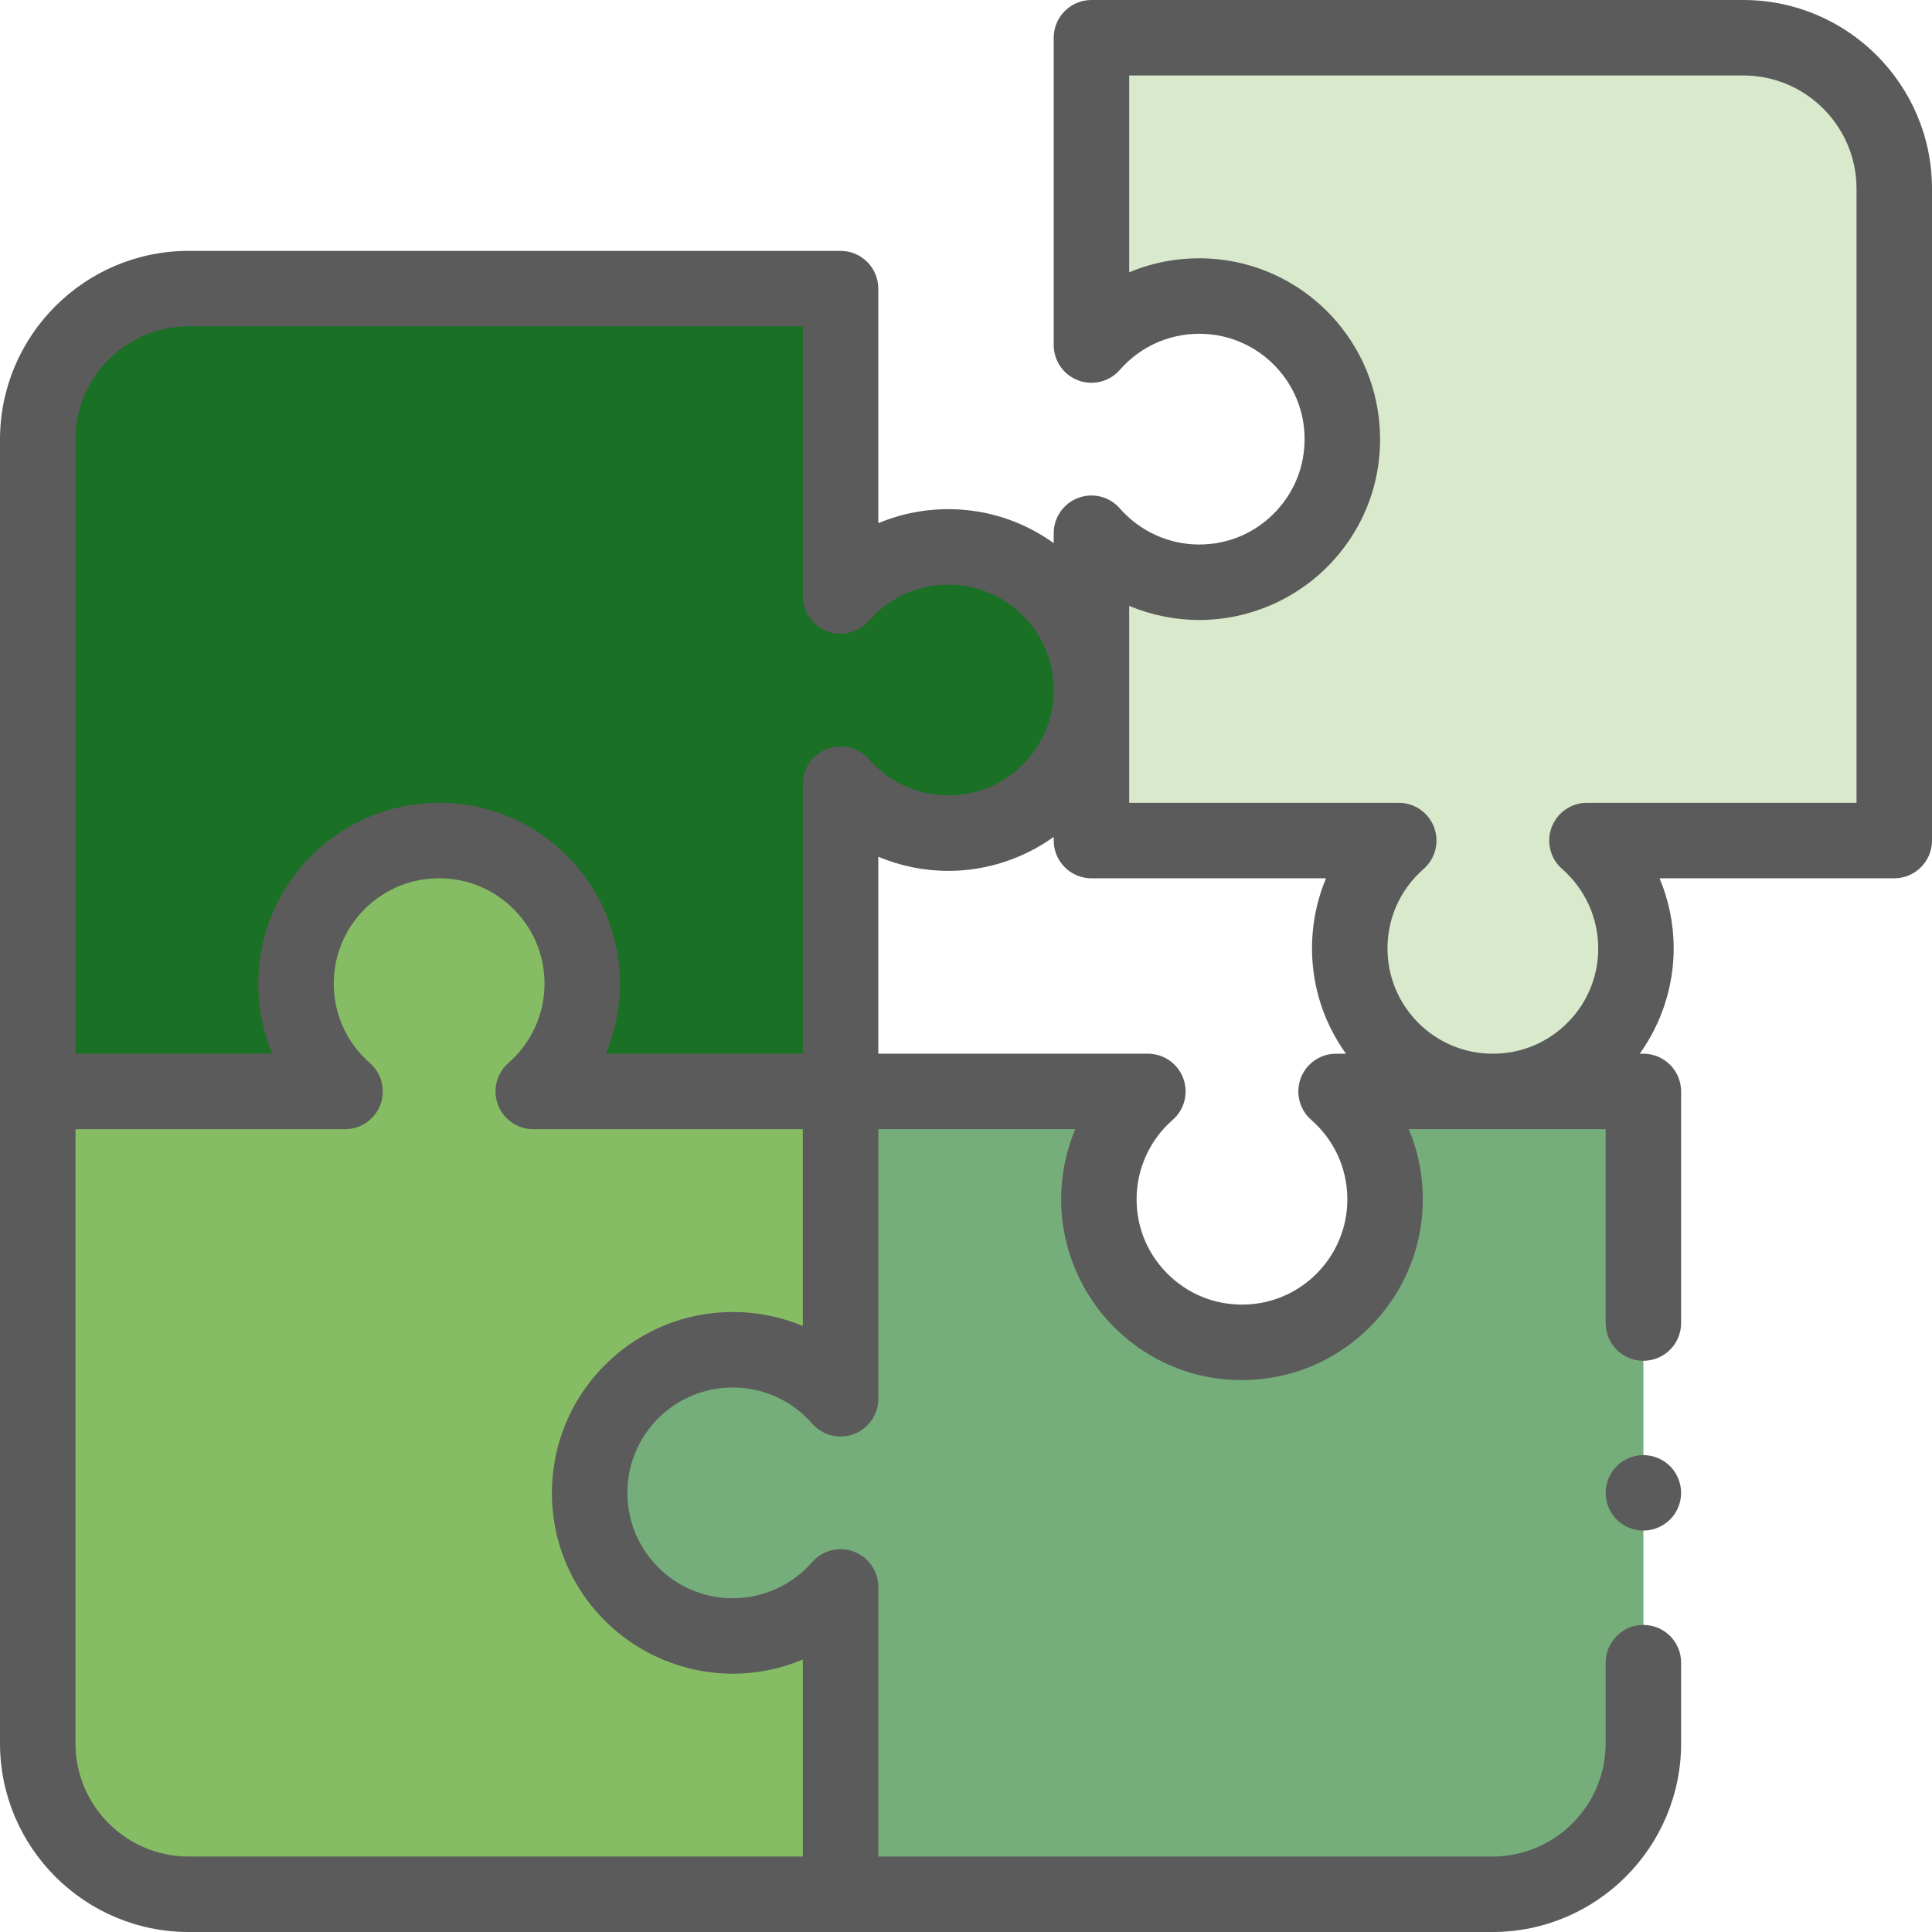
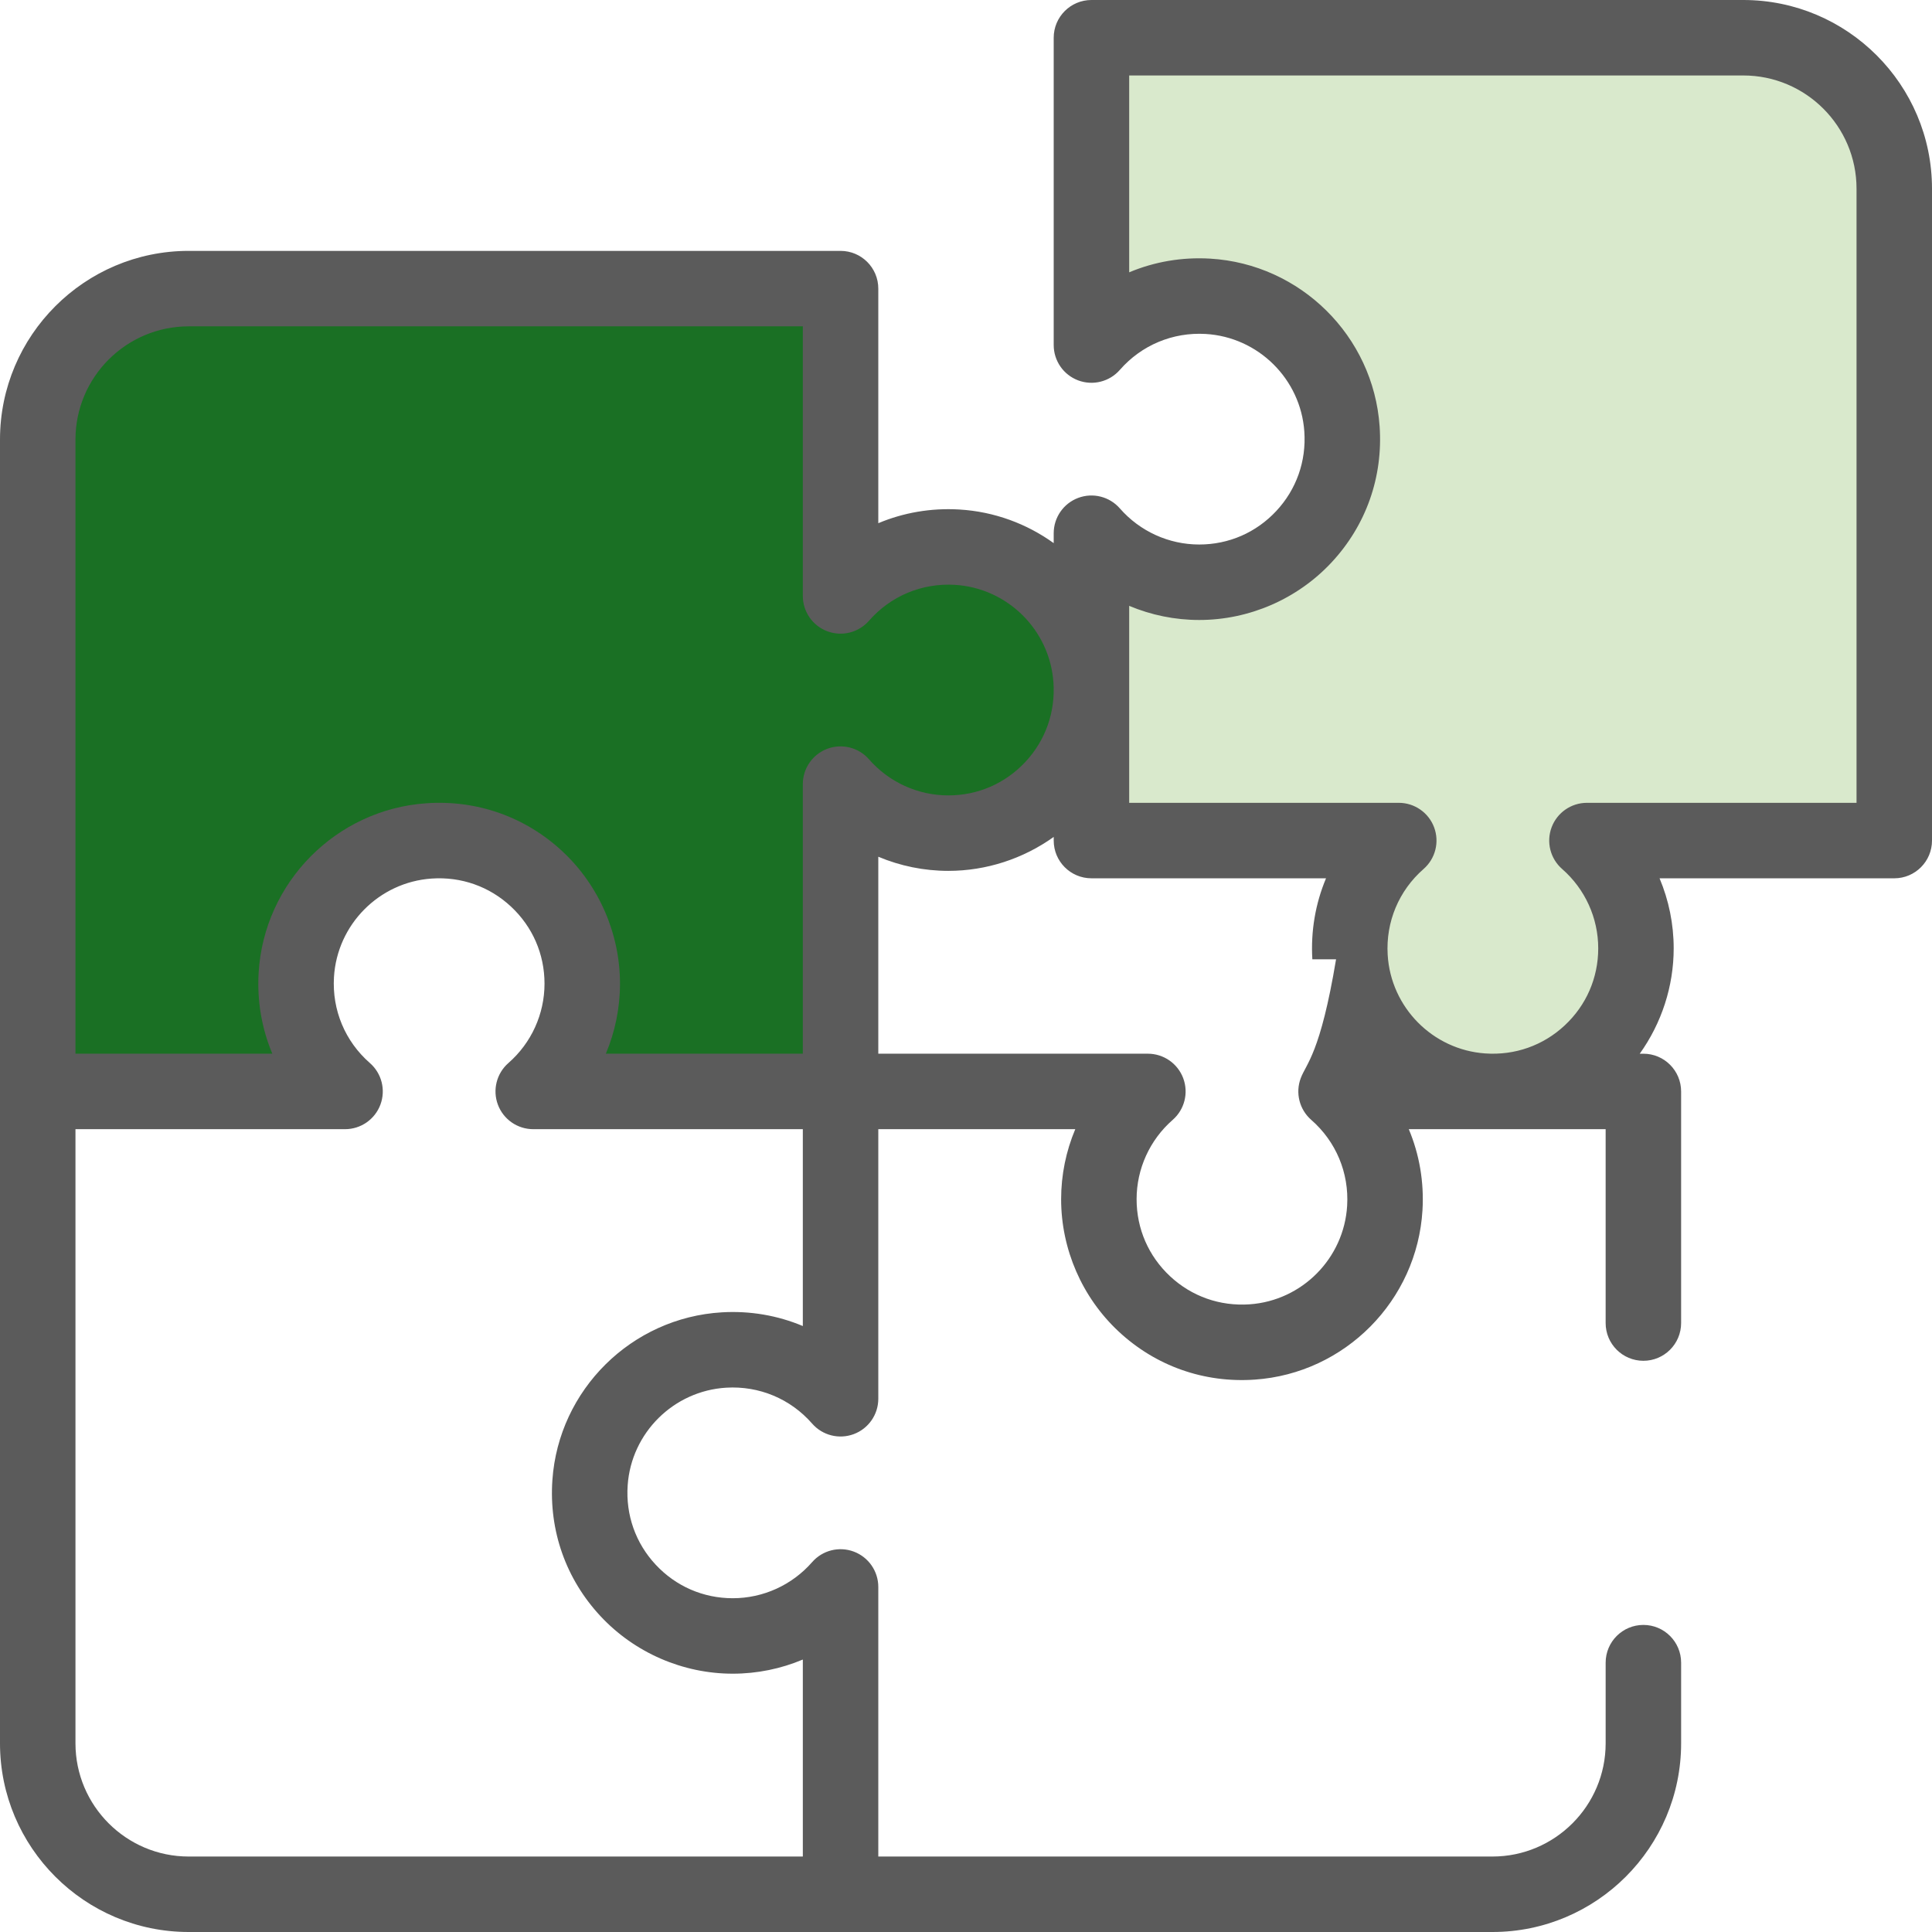
<svg xmlns="http://www.w3.org/2000/svg" width="2402" height="2402" viewBox="0 0 2402 2402" fill="none">
  <path d="M2167.43 46.914H1356.96V429.001C1391.76 389.166 1443.99 364.949 1501.79 368.383C1590.24 373.633 1662.3 444.905 1668.43 533.291C1675.64 637.29 1593.41 723.898 1490.95 723.898C1437.49 723.898 1389.57 700.286 1356.96 662.957V1045.04H1739.04C1699.21 1079.85 1675 1132.08 1678.43 1189.88C1683.68 1278.32 1754.94 1350.38 1843.33 1356.52C1947.33 1363.73 2033.94 1281.5 2033.94 1179.03C2033.94 1125.57 2010.33 1077.65 1973 1045.04H2355.09V234.57C2355.09 130.932 2271.07 46.914 2167.43 46.914V46.914Z" fill="#D9E9CC" />
  <path d="M1189.88 680.29C1132.08 676.86 1079.84 701.072 1045.04 740.907V358.82H234.57C130.932 358.82 46.914 442.839 46.914 546.477V1356.95H429.001C389.166 1322.14 364.949 1269.91 368.383 1212.11C373.633 1123.67 444.905 1051.6 533.291 1045.47C637.29 1038.26 723.898 1120.49 723.898 1222.95C723.898 1276.42 700.286 1324.34 662.957 1356.95H1045.04V974.863C1077.66 1012.19 1125.58 1035.8 1179.04 1035.8C1281.5 1035.8 1363.73 949.196 1356.52 845.197C1350.39 756.811 1278.32 685.539 1189.88 680.29V680.29Z" fill="#1A7024" />
-   <path d="M662.957 1356.96C702.791 1322.16 727.008 1269.93 723.574 1212.13C718.325 1123.68 647.053 1051.62 558.667 1045.49C454.668 1038.28 368.06 1120.51 368.06 1222.97C368.06 1276.43 391.671 1324.35 429.001 1356.96H46.914V2167.44C46.914 2271.07 130.932 2355.09 234.57 2355.09H1045.04V1356.96H662.957Z" fill="#86BD64" />
-   <path d="M1661.09 1356.96C1700.92 1391.76 1725.13 1443.99 1721.71 1501.79C1716.46 1590.23 1645.19 1662.3 1556.8 1668.43C1452.8 1675.65 1366.19 1593.41 1366.19 1490.95C1366.19 1437.49 1389.8 1389.57 1427.13 1356.95H1045.05V1739.04C1010.24 1699.21 958.015 1674.99 900.212 1678.42C811.77 1683.67 739.705 1754.94 733.573 1843.33C726.363 1947.33 808.594 2033.94 911.054 2033.94C964.517 2033.94 1012.44 2010.33 1045.05 1973V2355.09H1855.52C1959.16 2355.09 2043.18 2271.07 2043.18 2167.43V1356.96H1661.09Z" fill="#75AE7B" />
-   <path d="M2167.43 0H1356.96C1331.05 0 1310.04 21.003 1310.04 46.914V429.001C1310.04 448.55 1322.16 466.054 1340.47 472.922C1358.76 479.785 1379.41 474.592 1392.28 459.866C1419.2 429.057 1458.14 412.811 1499.01 415.208C1564.39 419.088 1617.1 471.247 1621.63 536.528C1624.18 573.398 1611.8 608.48 1586.76 635.315C1561.7 662.183 1527.67 676.975 1490.95 676.975C1453.18 676.975 1417.21 660.611 1392.28 632.083C1379.42 617.356 1358.77 612.153 1340.47 619.026C1322.17 625.895 1310.04 643.398 1310.04 662.947V675.253C1276.56 651.186 1236.27 636.047 1192.66 633.452C1157.51 631.365 1123.23 637.346 1091.96 650.478V358.827C1091.96 332.916 1070.95 311.913 1045.04 311.913H234.57C105.228 311.913 0 417.141 0 546.483V2167.43C0 2296.77 105.228 2402 234.57 2402H1855.52C1984.86 2402 2090.09 2296.77 2090.09 2167.43V2067.14C2090.09 2041.23 2069.08 2020.22 2043.17 2020.22C2017.26 2020.22 1996.26 2041.23 1996.26 2067.14V2167.43C1996.26 2245.03 1933.12 2308.17 1855.52 2308.17H1091.96V1973C1091.96 1953.45 1079.84 1935.95 1061.53 1929.08C1043.23 1922.2 1022.58 1927.41 1009.72 1942.13C984.787 1970.67 948.823 1987.03 911.048 1987.03C874.328 1987.03 840.301 1972.23 815.235 1945.37C790.197 1918.54 777.812 1883.45 780.368 1846.58C784.896 1781.29 837.608 1729.14 902.988 1725.26C943.85 1722.84 982.793 1739.1 1009.72 1769.92C1022.58 1784.64 1043.22 1789.84 1061.53 1782.97C1079.83 1776.11 1091.96 1758.6 1091.96 1739.05V1403.88H1336.85C1325.37 1431.15 1319.27 1460.72 1319.27 1490.96C1319.27 1553.07 1345.32 1612.99 1390.75 1655.38C1436.81 1698.36 1496.93 1719.62 1560.05 1715.24C1672.24 1707.46 1761.87 1616.9 1768.53 1504.58C1770.62 1469.43 1764.64 1435.15 1751.51 1403.88H1996.25V1644.92C1996.25 1670.83 2017.26 1691.83 2043.17 1691.83C2069.08 1691.83 2090.08 1670.83 2090.08 1644.92V1356.97C2090.08 1331.06 2069.08 1310.05 2043.17 1310.05H2038.65C2065.79 1272.12 2080.85 1226.23 2080.85 1179.05C2080.85 1148.8 2074.75 1119.24 2063.28 1091.97H2355.09C2381 1091.97 2402 1070.96 2402 1045.05V234.57C2402 105.228 2296.77 0 2167.43 0V0ZM93.828 546.483C93.828 468.878 156.965 405.741 234.57 405.741H998.13V740.914C998.13 760.463 1010.25 777.967 1028.56 784.835C1046.85 791.698 1067.5 786.5 1080.37 771.779C1107.28 740.975 1146.2 724.7 1187.09 727.121C1252.47 731.006 1305.19 783.16 1309.71 848.446C1312.27 885.315 1299.89 920.398 1274.85 947.237C1249.78 974.1 1215.75 988.897 1179.03 988.897C1141.26 988.897 1105.3 972.533 1080.37 944.005C1067.5 929.274 1046.85 924.076 1028.56 930.949C1010.25 937.817 998.13 955.32 998.13 974.87V1310.04H753.233C764.709 1282.77 770.812 1253.21 770.812 1222.96C770.812 1160.86 744.761 1100.93 699.334 1058.55C653.269 1015.57 593.144 994.32 530.044 998.678C417.849 1006.46 328.22 1097.02 321.554 1209.34C319.466 1244.48 325.443 1278.77 338.574 1310.04H93.828V546.483ZM897.429 1631.59C785.116 1638.26 694.549 1727.89 686.77 1840.08C682.393 1903.19 703.655 1963.31 746.633 2009.37C789.019 2054.8 848.948 2080.85 911.048 2080.85C941.293 2080.85 970.854 2074.75 998.13 2063.27V2308.17H234.57C156.965 2308.17 93.828 2245.03 93.828 2167.43V1403.87H429.001C448.55 1403.87 466.054 1391.75 472.922 1373.44C479.79 1355.14 474.587 1334.49 459.866 1321.63C429.057 1294.72 412.783 1255.81 415.208 1214.91C419.088 1149.53 471.247 1096.81 536.528 1092.29C573.398 1089.73 608.48 1102.11 635.32 1127.15C662.183 1152.22 676.979 1186.25 676.979 1222.97C676.979 1260.74 660.616 1296.7 632.087 1321.63C617.366 1334.49 612.163 1355.14 619.031 1373.44C625.899 1391.75 643.403 1403.87 662.952 1403.87H998.125V1648.62C966.857 1635.48 932.572 1629.49 897.429 1631.59V1631.59ZM1630.22 1392.29C1661.02 1419.2 1677.3 1458.1 1674.87 1499.01C1670.99 1564.39 1618.84 1617.1 1553.55 1621.63C1516.69 1624.17 1481.6 1611.81 1454.76 1586.76C1427.9 1561.7 1413.1 1527.67 1413.1 1490.95C1413.1 1453.18 1429.47 1417.21 1458 1392.28C1472.72 1379.42 1477.92 1358.77 1471.05 1340.47C1464.18 1322.17 1446.68 1310.04 1427.13 1310.04H1091.96V1065.15C1119.23 1076.63 1148.8 1082.73 1179.04 1082.73C1226.22 1082.73 1272.12 1067.67 1310.05 1040.53V1045.05C1310.05 1070.96 1331.05 1091.96 1356.96 1091.96H1648.62C1635.49 1123.24 1629.51 1157.52 1631.6 1192.66C1634.19 1236.27 1649.32 1276.57 1673.39 1310.05H1661.09C1641.54 1310.05 1624.03 1322.17 1617.17 1340.48C1610.29 1358.78 1615.5 1379.42 1630.22 1392.29V1392.29ZM2308.17 998.13H1973C1953.45 998.13 1935.95 1010.25 1929.08 1028.56C1922.21 1046.86 1927.42 1067.51 1942.14 1080.37C1970.67 1105.3 1987.03 1141.26 1987.03 1179.03C1987.03 1215.75 1972.23 1249.78 1945.37 1274.85C1918.54 1299.89 1883.45 1312.27 1846.58 1309.71C1781.29 1305.19 1729.14 1252.47 1725.26 1187.09C1722.83 1146.19 1739.11 1107.28 1769.91 1080.37C1784.63 1067.5 1789.84 1046.85 1782.97 1028.55C1776.1 1010.25 1758.6 998.125 1739.05 998.125H1403.88V753.229C1431.15 764.704 1460.72 770.807 1490.96 770.807C1553.07 770.807 1612.99 744.756 1655.38 699.329C1698.36 653.264 1719.62 593.144 1715.24 530.04C1707.46 417.845 1616.89 328.215 1504.58 321.549C1469.42 319.457 1435.15 325.438 1403.88 338.574V93.828H2167.43C2245.03 93.828 2308.17 156.965 2308.17 234.57V998.13Z" fill="#5B5B5B" />
-   <path d="M2043.15 1809.11C2030.81 1809.11 2018.71 1814.13 2009.99 1822.85C2001.26 1831.58 1996.24 1843.68 1996.24 1856.02C1996.24 1868.36 2001.26 1880.46 2009.99 1889.19C2018.71 1897.91 2030.81 1902.93 2043.15 1902.93C2055.49 1902.93 2067.6 1897.91 2076.32 1889.19C2085.09 1880.46 2090.07 1868.36 2090.07 1856.02C2090.07 1843.68 2085.09 1831.58 2076.32 1822.85C2067.6 1814.13 2055.54 1809.11 2043.15 1809.11Z" fill="#5B5B5B" />
+   <path d="M2167.43 0H1356.96C1331.05 0 1310.04 21.003 1310.04 46.914V429.001C1310.04 448.55 1322.16 466.054 1340.47 472.922C1358.76 479.785 1379.41 474.592 1392.28 459.866C1419.2 429.057 1458.14 412.811 1499.01 415.208C1564.39 419.088 1617.1 471.247 1621.63 536.528C1624.18 573.398 1611.8 608.48 1586.76 635.315C1561.7 662.183 1527.67 676.975 1490.95 676.975C1453.18 676.975 1417.21 660.611 1392.28 632.083C1379.42 617.356 1358.77 612.153 1340.47 619.026C1322.17 625.895 1310.04 643.398 1310.04 662.947V675.253C1276.56 651.186 1236.27 636.047 1192.66 633.452C1157.51 631.365 1123.23 637.346 1091.96 650.478V358.827C1091.96 332.916 1070.95 311.913 1045.04 311.913H234.57C105.228 311.913 0 417.141 0 546.483V2167.43C0 2296.77 105.228 2402 234.57 2402H1855.52C1984.86 2402 2090.09 2296.77 2090.09 2167.43V2067.14C2090.09 2041.23 2069.08 2020.22 2043.17 2020.22C2017.26 2020.22 1996.26 2041.23 1996.26 2067.14V2167.43C1996.26 2245.03 1933.12 2308.17 1855.52 2308.17H1091.96V1973C1091.96 1953.45 1079.84 1935.95 1061.53 1929.08C1043.23 1922.2 1022.58 1927.41 1009.72 1942.13C984.787 1970.67 948.823 1987.03 911.048 1987.03C874.328 1987.03 840.301 1972.23 815.235 1945.37C790.197 1918.54 777.812 1883.45 780.368 1846.58C784.896 1781.29 837.608 1729.14 902.988 1725.26C943.85 1722.84 982.793 1739.1 1009.72 1769.92C1022.58 1784.64 1043.22 1789.84 1061.53 1782.97C1079.83 1776.11 1091.96 1758.6 1091.96 1739.05V1403.88H1336.85C1325.37 1431.15 1319.27 1460.72 1319.27 1490.96C1319.27 1553.07 1345.32 1612.99 1390.75 1655.38C1436.81 1698.36 1496.93 1719.62 1560.05 1715.24C1672.24 1707.46 1761.87 1616.9 1768.53 1504.58C1770.62 1469.43 1764.64 1435.15 1751.51 1403.88H1996.25V1644.92C1996.25 1670.83 2017.26 1691.83 2043.17 1691.83C2069.08 1691.83 2090.08 1670.83 2090.08 1644.92V1356.97C2090.08 1331.06 2069.08 1310.05 2043.17 1310.05H2038.65C2065.79 1272.12 2080.85 1226.23 2080.85 1179.05C2080.85 1148.8 2074.75 1119.24 2063.28 1091.97H2355.09C2381 1091.97 2402 1070.96 2402 1045.05V234.57C2402 105.228 2296.77 0 2167.43 0V0ZM93.828 546.483C93.828 468.878 156.965 405.741 234.57 405.741H998.13V740.914C998.13 760.463 1010.25 777.967 1028.56 784.835C1046.85 791.698 1067.5 786.5 1080.37 771.779C1107.28 740.975 1146.2 724.7 1187.09 727.121C1252.47 731.006 1305.19 783.16 1309.71 848.446C1312.27 885.315 1299.89 920.398 1274.85 947.237C1249.78 974.1 1215.75 988.897 1179.03 988.897C1141.26 988.897 1105.3 972.533 1080.37 944.005C1067.5 929.274 1046.85 924.076 1028.56 930.949C1010.25 937.817 998.13 955.32 998.13 974.87V1310.04H753.233C764.709 1282.77 770.812 1253.21 770.812 1222.96C770.812 1160.86 744.761 1100.93 699.334 1058.55C653.269 1015.57 593.144 994.32 530.044 998.678C417.849 1006.46 328.22 1097.02 321.554 1209.34C319.466 1244.48 325.443 1278.77 338.574 1310.04H93.828V546.483ZM897.429 1631.59C785.116 1638.26 694.549 1727.89 686.77 1840.08C682.393 1903.19 703.655 1963.31 746.633 2009.37C789.019 2054.8 848.948 2080.85 911.048 2080.85C941.293 2080.85 970.854 2074.75 998.13 2063.27V2308.17H234.57C156.965 2308.17 93.828 2245.03 93.828 2167.43V1403.87H429.001C448.55 1403.87 466.054 1391.75 472.922 1373.44C479.79 1355.14 474.587 1334.49 459.866 1321.63C429.057 1294.72 412.783 1255.81 415.208 1214.91C419.088 1149.53 471.247 1096.81 536.528 1092.29C573.398 1089.73 608.48 1102.11 635.32 1127.15C662.183 1152.22 676.979 1186.25 676.979 1222.97C676.979 1260.74 660.616 1296.7 632.087 1321.63C617.366 1334.49 612.163 1355.14 619.031 1373.44C625.899 1391.75 643.403 1403.87 662.952 1403.87H998.125V1648.62C966.857 1635.48 932.572 1629.49 897.429 1631.59V1631.59ZM1630.22 1392.29C1661.02 1419.2 1677.3 1458.1 1674.87 1499.01C1670.99 1564.39 1618.84 1617.1 1553.55 1621.63C1516.69 1624.17 1481.6 1611.81 1454.76 1586.76C1427.9 1561.7 1413.1 1527.67 1413.1 1490.95C1413.1 1453.18 1429.47 1417.21 1458 1392.28C1472.72 1379.42 1477.92 1358.77 1471.05 1340.47C1464.18 1322.17 1446.68 1310.04 1427.13 1310.04H1091.96V1065.15C1119.23 1076.63 1148.8 1082.73 1179.04 1082.73C1226.22 1082.73 1272.12 1067.67 1310.05 1040.53V1045.05C1310.05 1070.96 1331.05 1091.96 1356.96 1091.96H1648.62C1635.49 1123.24 1629.51 1157.52 1631.6 1192.66H1661.09C1641.54 1310.05 1624.03 1322.17 1617.17 1340.48C1610.29 1358.78 1615.5 1379.42 1630.22 1392.29V1392.29ZM2308.17 998.13H1973C1953.45 998.13 1935.95 1010.25 1929.08 1028.56C1922.21 1046.86 1927.42 1067.51 1942.14 1080.37C1970.67 1105.3 1987.03 1141.26 1987.03 1179.03C1987.03 1215.75 1972.23 1249.78 1945.37 1274.85C1918.54 1299.89 1883.45 1312.27 1846.58 1309.71C1781.29 1305.19 1729.14 1252.47 1725.26 1187.09C1722.83 1146.19 1739.11 1107.28 1769.91 1080.37C1784.63 1067.5 1789.84 1046.85 1782.97 1028.55C1776.1 1010.25 1758.6 998.125 1739.05 998.125H1403.88V753.229C1431.15 764.704 1460.72 770.807 1490.96 770.807C1553.07 770.807 1612.99 744.756 1655.38 699.329C1698.36 653.264 1719.62 593.144 1715.24 530.04C1707.46 417.845 1616.89 328.215 1504.58 321.549C1469.42 319.457 1435.15 325.438 1403.88 338.574V93.828H2167.43C2245.03 93.828 2308.17 156.965 2308.17 234.57V998.13Z" fill="#5B5B5B" />
</svg>